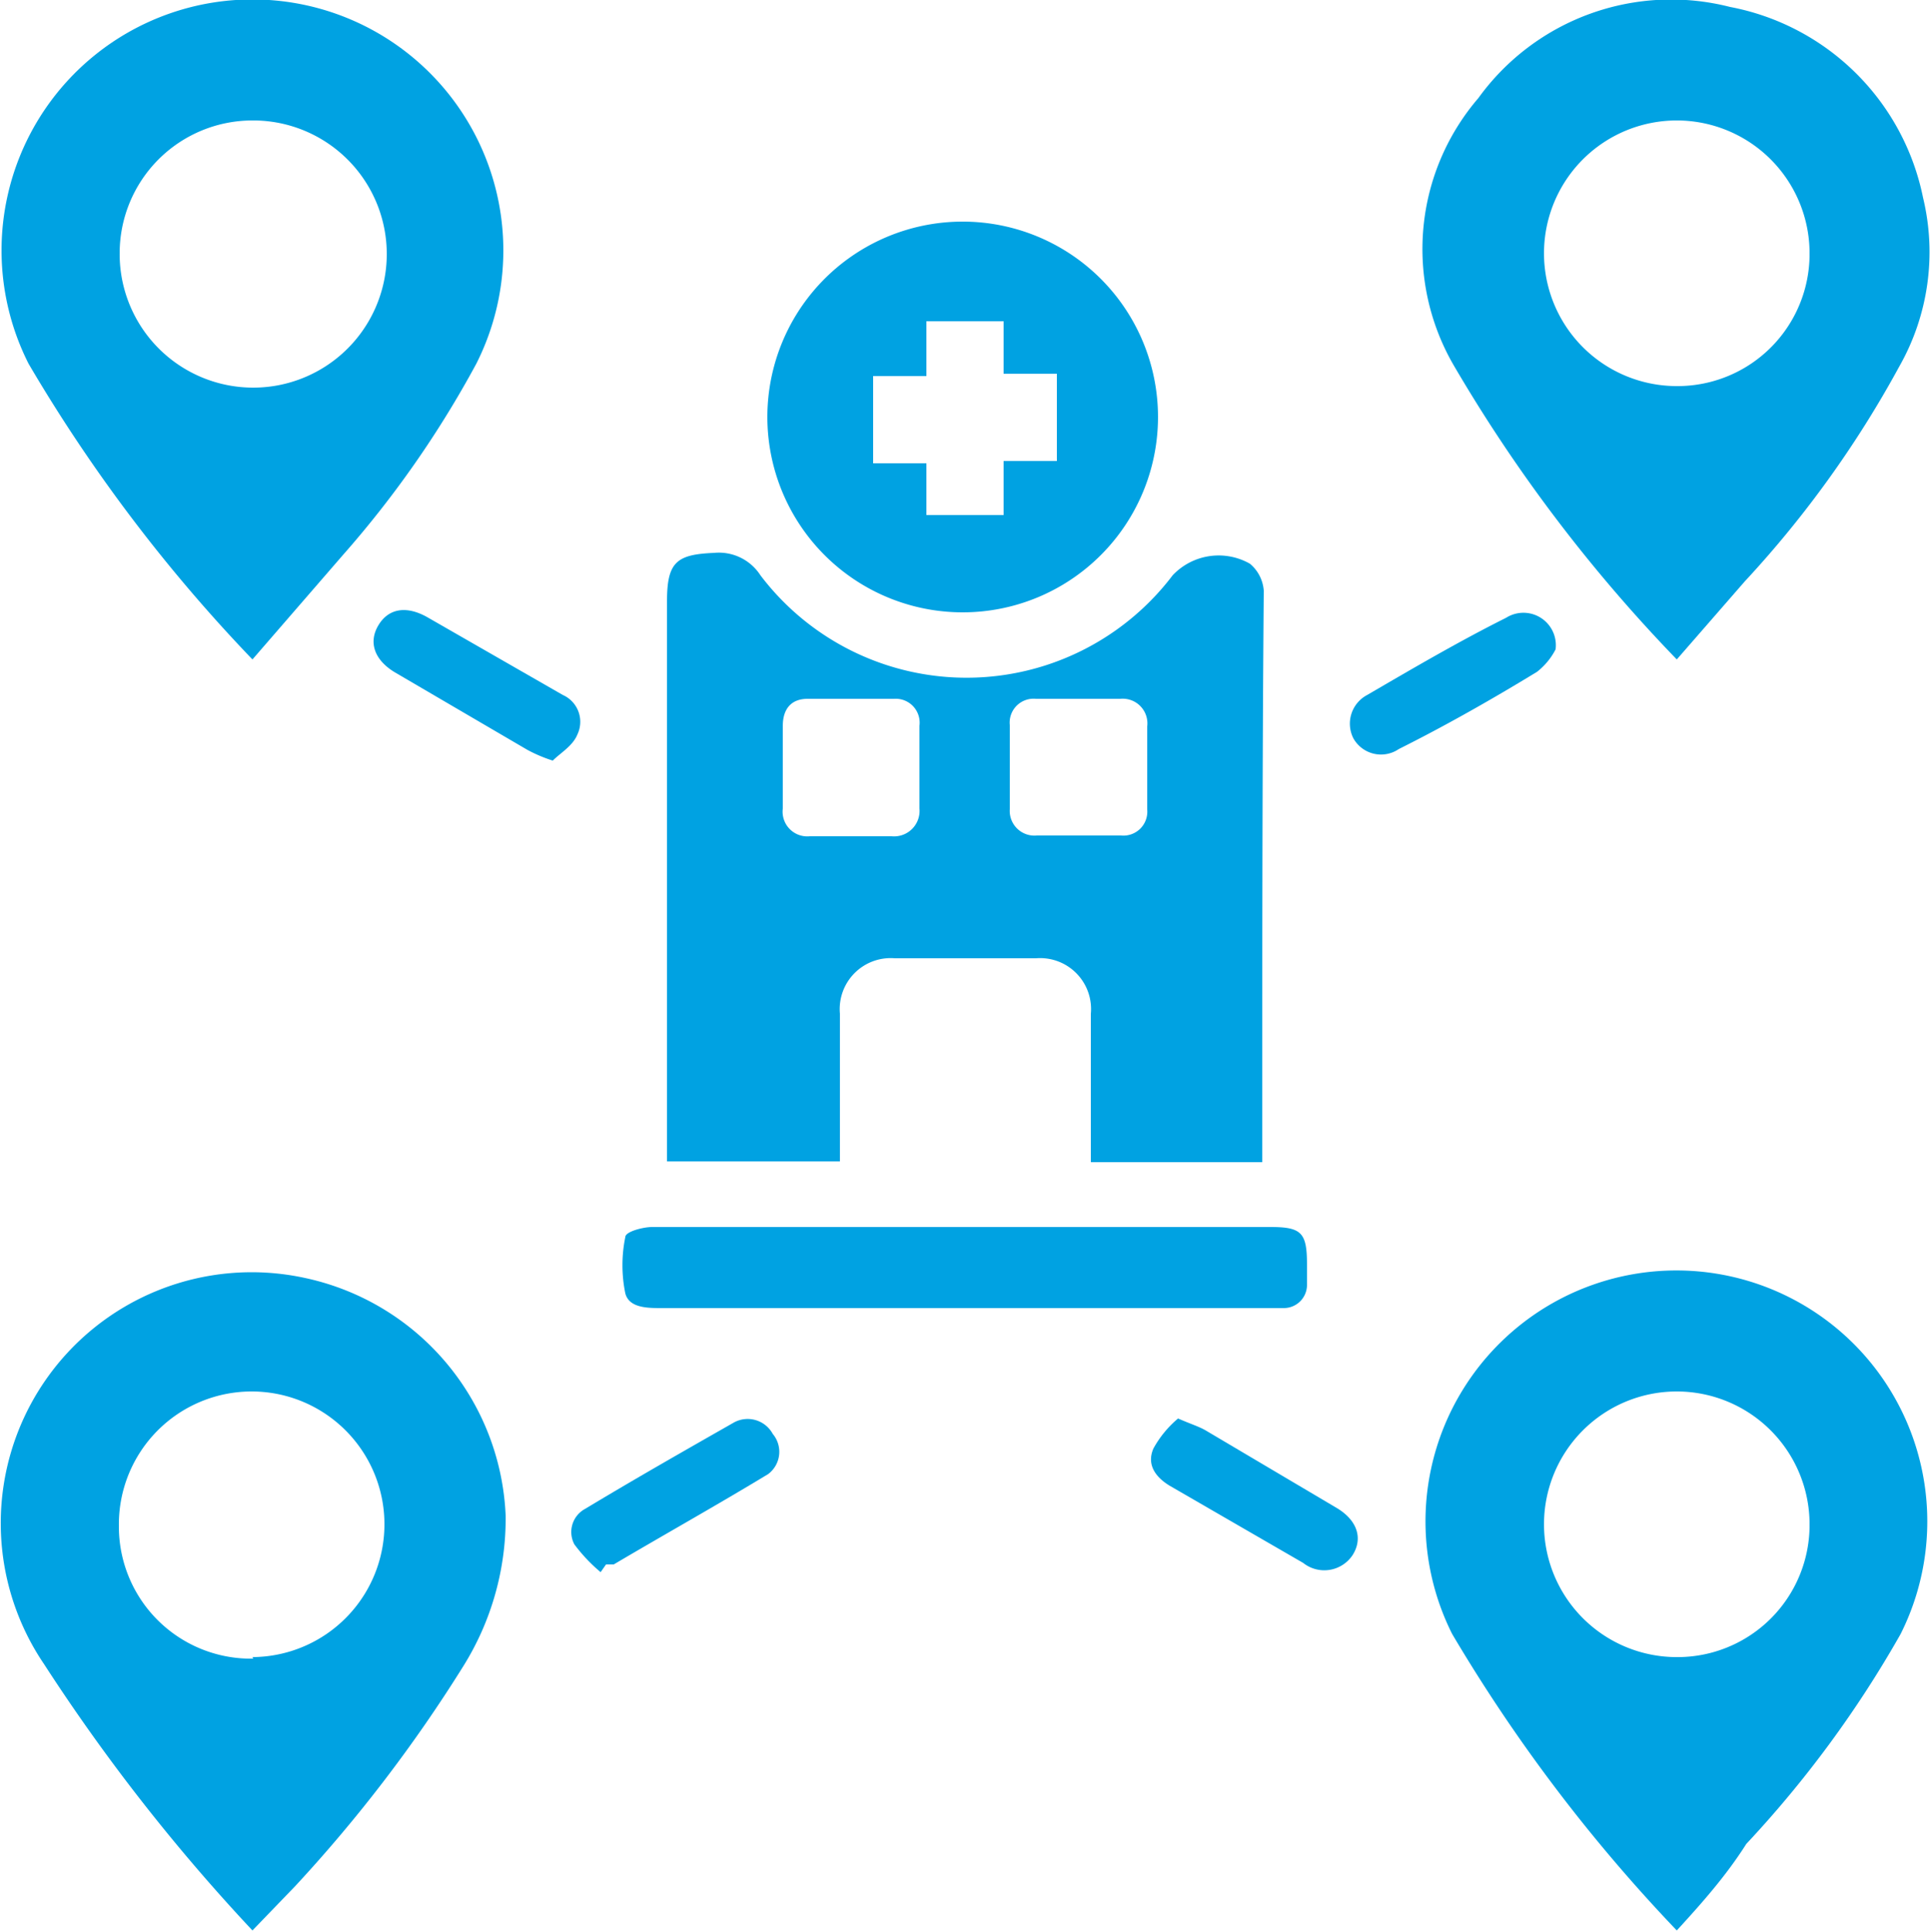
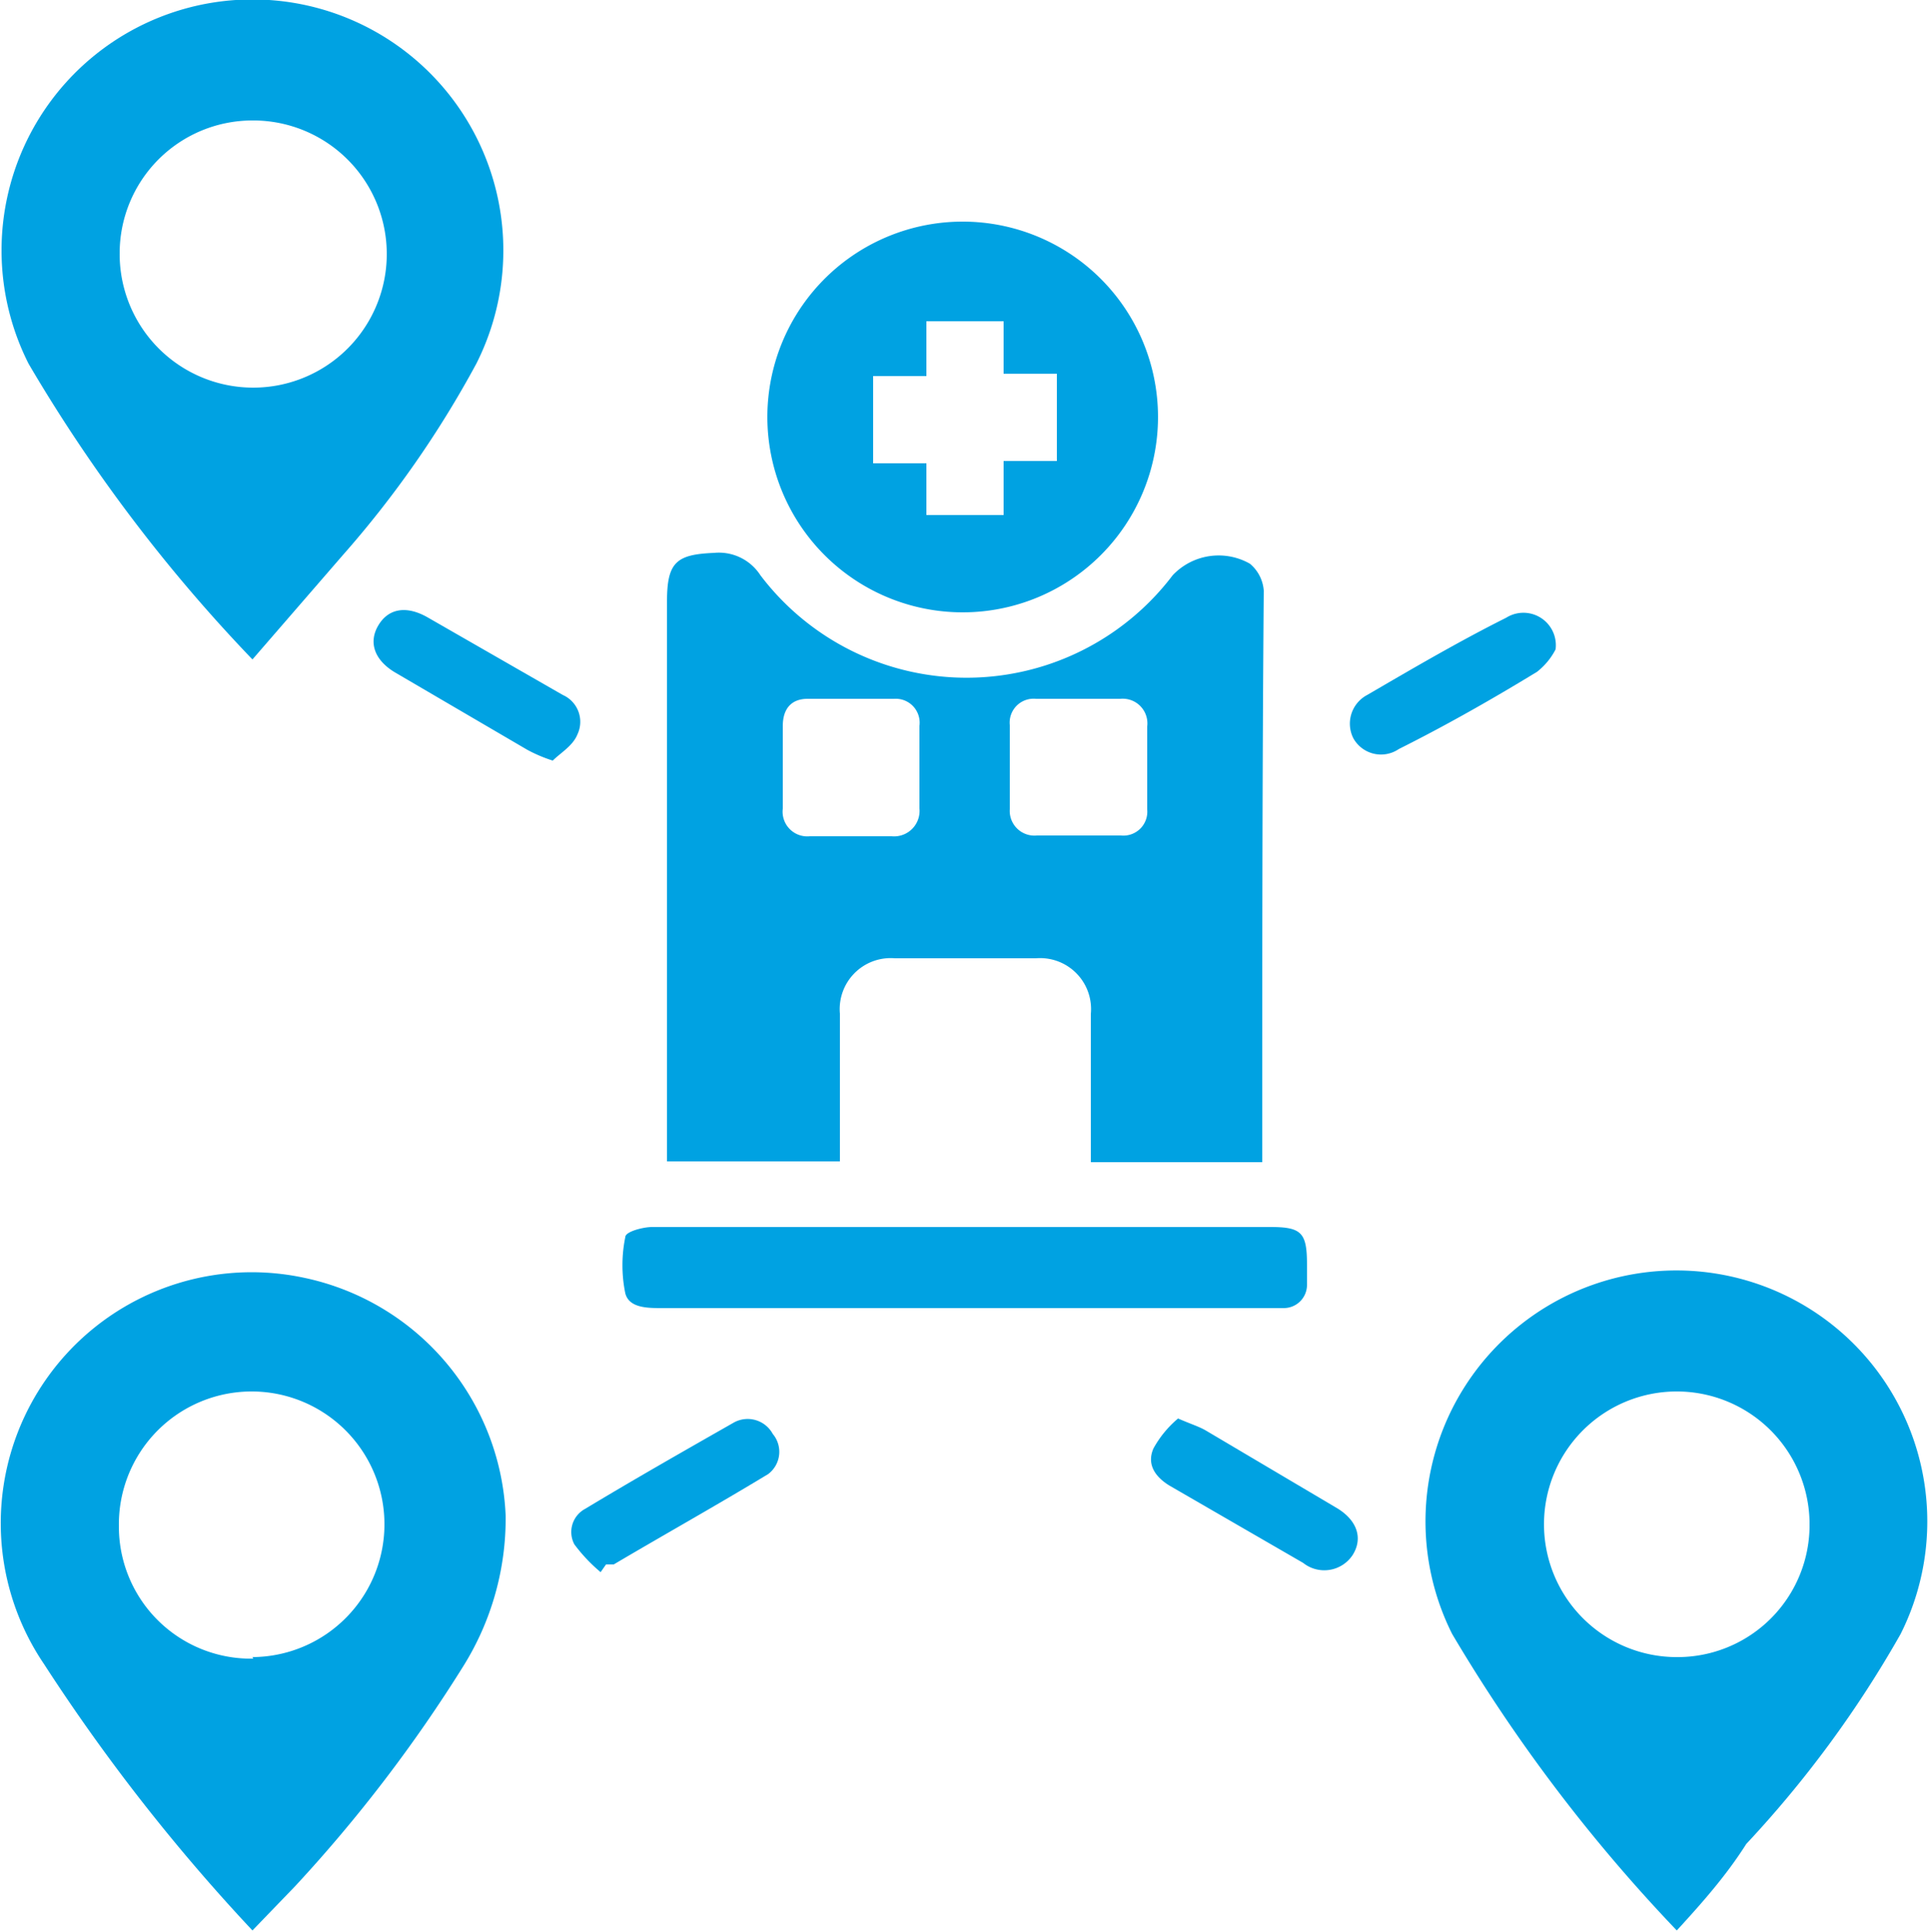
<svg xmlns="http://www.w3.org/2000/svg" viewBox="0 0 25 25.02">
  <g id="Layer_2" data-name="Layer 2">
    <g id="Layer_1-2" data-name="Layer 1">
      <path d="M16.35,15.05H14.13c0-.09,0-.18,0-.28V13.13a.66.66,0,0,0-.71-.72H11.59a.66.66,0,0,0-.71.72c0,.63,0,1.26,0,1.91H8.64V7.79c0-.51.12-.61.61-.63a.64.64,0,0,1,.6.29,3.35,3.35,0,0,0,5.34,0,.82.82,0,0,1,1-.15.5.5,0,0,1,.18.35C16.35,10.07,16.35,12.54,16.35,15.05ZM10.14,9.92v.55a.32.32,0,0,0,.35.36h1.06a.33.33,0,0,0,.36-.36c0-.36,0-.71,0-1.07a.31.31,0,0,0-.33-.35c-.37,0-.74,0-1.12,0-.21,0-.32.13-.32.35Zm4.72,0V9.41a.32.32,0,0,0-.35-.36c-.36,0-.72,0-1.09,0a.31.31,0,0,0-.34.34c0,.37,0,.73,0,1.09a.32.32,0,0,0,.35.34h1.09a.31.31,0,0,0,.34-.34Z" fill="#00a2e2" />
      <path d="M3.27,8.54A20.54,20.54,0,0,1,.37,4.71a3.25,3.25,0,1,1,5.8,0A13.28,13.28,0,0,1,4.44,7.19ZM1.55,3.28A1.73,1.73,0,1,0,3.27,1.56,1.72,1.72,0,0,0,1.55,3.28Z" fill="#00a2e2" />
      <path d="M21.72,25a21.1,21.1,0,0,1-2.91-3.84,3.25,3.25,0,1,1,5.81,0,14.25,14.25,0,0,1-2,2.72C22.36,24.29,22.05,24.64,21.72,25Zm1.72-5.26a1.72,1.72,0,1,0-1.72,1.72A1.71,1.71,0,0,0,23.44,19.76Z" fill="#00a2e2" />
-       <path d="M21.72,8.54a19.93,19.93,0,0,1-2.89-3.81,3,3,0,0,1,.32-3.46A3.08,3.08,0,0,1,22.41.09a3.15,3.15,0,0,1,2.5,2.47,3,3,0,0,1-.31,2.19,13.72,13.72,0,0,1-2,2.78Zm1.72-5.26A1.72,1.72,0,1,0,21.73,5,1.71,1.71,0,0,0,23.44,3.28Z" fill="#00a2e2" />
      <path d="M3.27,25a24.54,24.54,0,0,1-2.7-3.45,3.25,3.25,0,0,1,3.38-5,3.29,3.29,0,0,1,2.6,3.08A3.61,3.61,0,0,1,6,21.58a18.86,18.86,0,0,1-2.18,2.85Zm0-3.54a1.72,1.72,0,1,0-1.73-1.7A1.71,1.71,0,0,0,3.28,21.48Z" fill="#00a2e2" />
      <path d="M15,5.39a2.53,2.53,0,1,1-2.53-2.52A2.53,2.53,0,0,1,15,5.39ZM12,4.87h-.69V6H12v.67H13v-.7h.69V4.84H13V4.16H12Z" fill="#00a2e2" />
      <path d="M12.52,15.89h3.93c.41,0,.48.07.48.49v.26a.3.3,0,0,1-.3.3H8.57c-.18,0-.42,0-.47-.19a1.81,1.81,0,0,1,0-.73c0-.07.23-.13.35-.13Z" fill="#00a2e2" />
      <path d="M7.78,20.36A2.13,2.13,0,0,1,7.44,20a.34.34,0,0,1,.14-.46c.63-.38,1.28-.75,1.93-1.12a.37.37,0,0,1,.5.15.36.36,0,0,1-.06.52c-.66.4-1.34.78-2,1.17l-.1,0Z" fill="#00a2e2" />
      <path d="M15.26,18.37c.16.07.26.1.35.15l1.69,1c.28.16.36.4.22.62a.44.44,0,0,1-.64.1l-1.73-1c-.18-.11-.3-.27-.21-.48A1.36,1.36,0,0,1,15.26,18.37Z" fill="#00a2e2" />
      <path d="M7.16,9.85a1.9,1.9,0,0,1-.33-.14l-1.71-1c-.27-.16-.35-.39-.22-.61s.36-.26.63-.11L7.29,9a.38.38,0,0,1,.19.51C7.42,9.66,7.26,9.75,7.16,9.85Z" fill="#00a2e2" />
      <path d="M20.15,8.41a.88.88,0,0,1-.24.29c-.59.36-1.19.7-1.79,1a.41.41,0,0,1-.59-.14A.42.42,0,0,1,17.71,9c.6-.35,1.2-.7,1.8-1A.42.42,0,0,1,20.15,8.41Z" fill="#00a2e2" />
    </g>
  </g>
</svg>